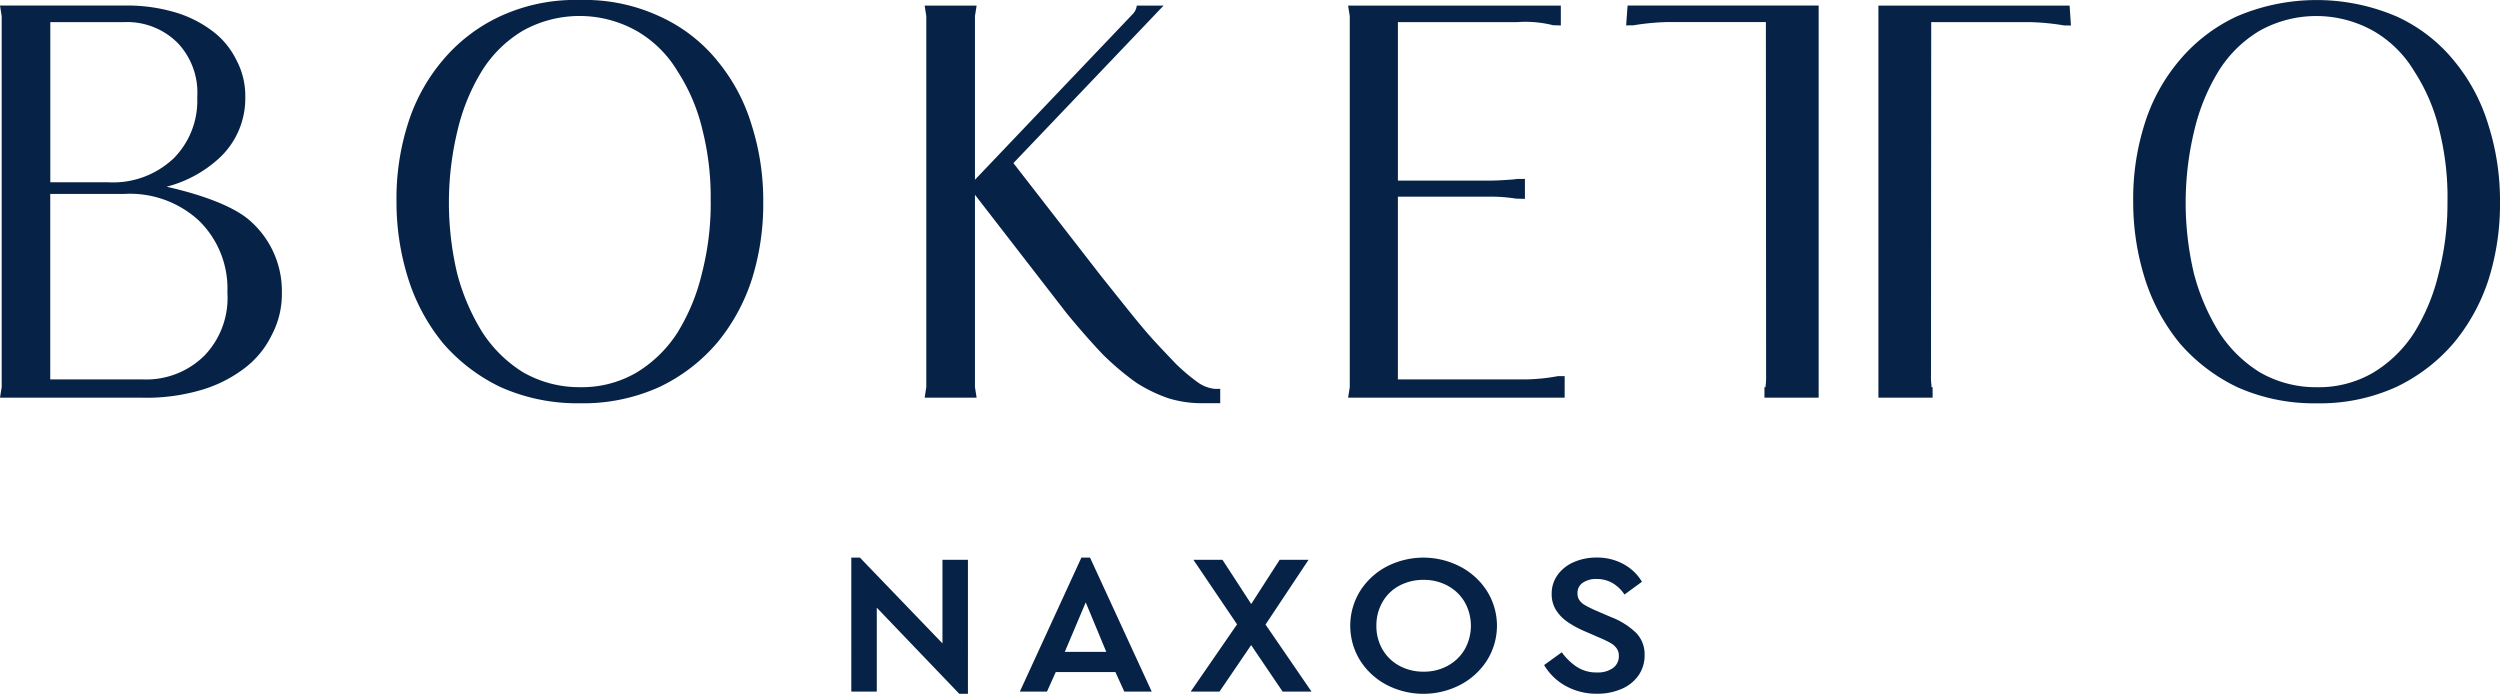
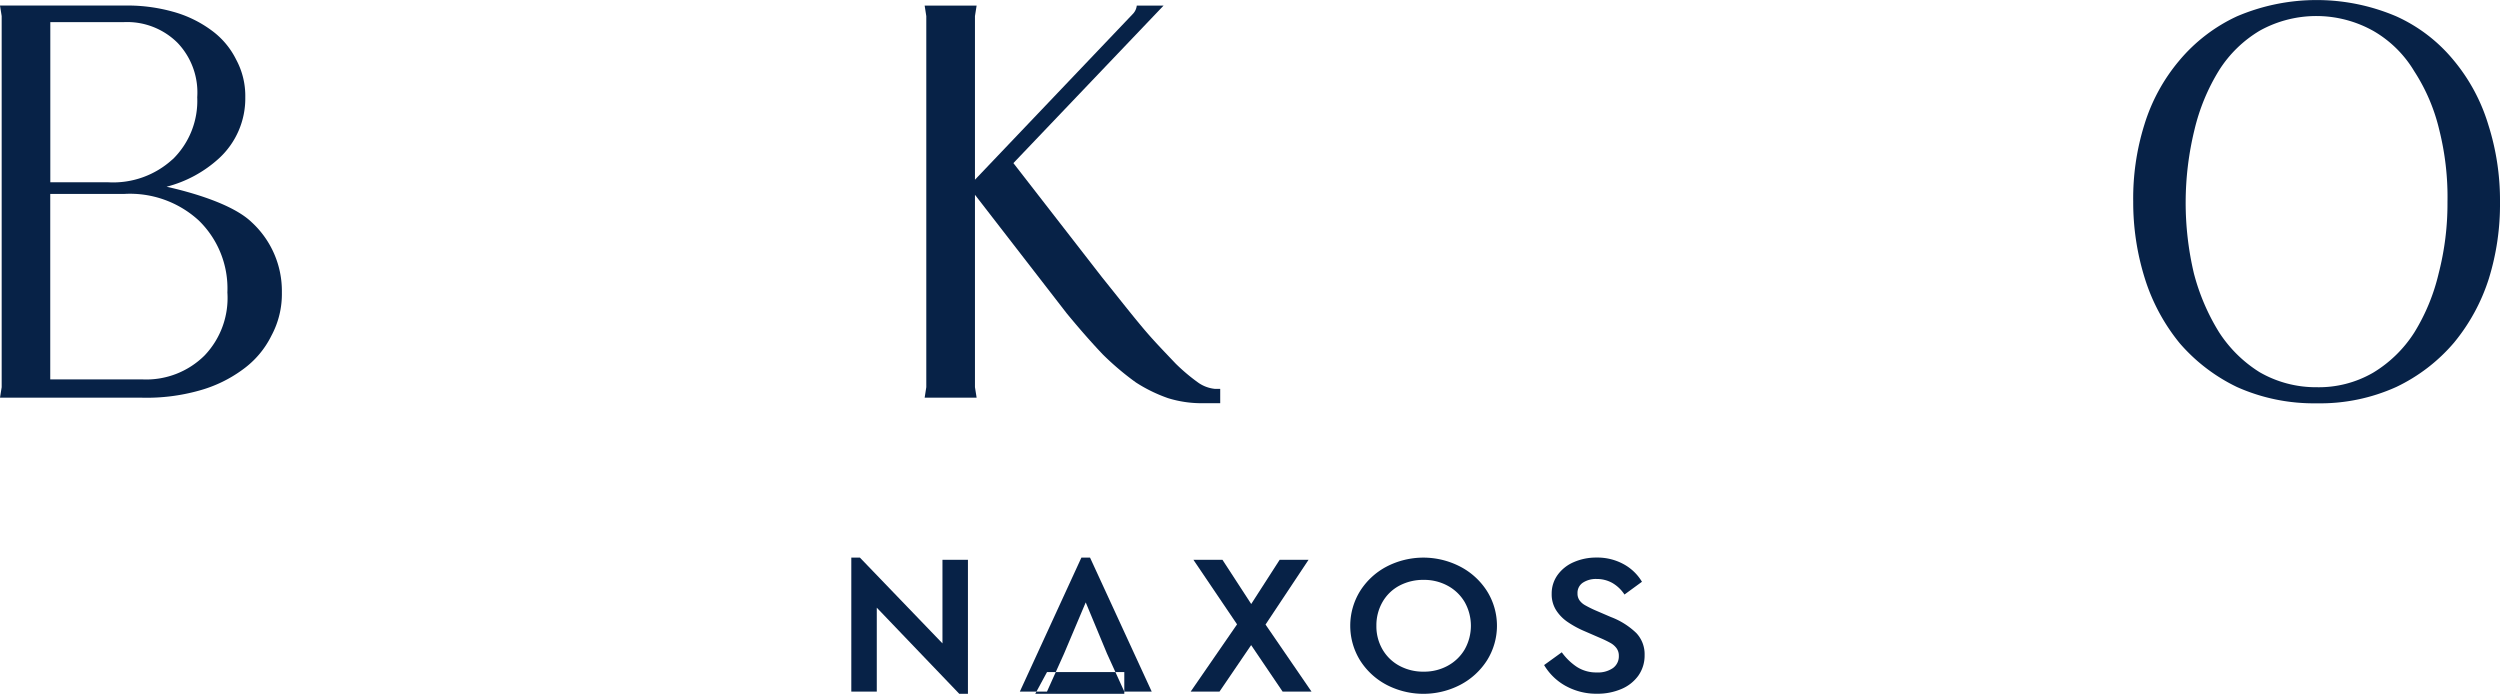
<svg xmlns="http://www.w3.org/2000/svg" width="199" height="55.228" viewBox="0 0 199 55.228">
  <g id="logo" transform="translate(0 -10.687)">
-     <path id="Path_1" data-name="Path 1" d="M186.591,30.211a15.075,15.075,0,0,1-2.859.247l-9.8,0V15.91h7.428a12.7,12.7,0,0,1,1.966.156l.718.021V14.5h-.618l-.065.009c-.141.037-1.46.121-2,.121h-7.428V2.017h9.494a9.011,9.011,0,0,1,2.859.247l.616.018V.7H169.969l.132.838V31.075l-.132.838h17.238V30.194h-.53Z" transform="translate(-62.66 10.431)" fill="#072247" />
-     <path id="Path_2" data-name="Path 2" d="M75.483,4.783A12.639,12.639,0,0,0,70.927,1.3,14.143,14.143,0,0,0,64.585,0a14.231,14.231,0,0,0-6.339,1.295,13.23,13.23,0,0,0-4.6,3.532,14.482,14.482,0,0,0-2.768,5.086,19.617,19.617,0,0,0-.89,6.137,20.25,20.25,0,0,0,.934,6.137,15.432,15.432,0,0,0,2.768,5.13,14.076,14.076,0,0,0,4.56,3.486A14.963,14.963,0,0,0,64.585,32.1a14.682,14.682,0,0,0,6.34-1.3,13.836,13.836,0,0,0,4.6-3.532,15.285,15.285,0,0,0,2.766-5.084,19.989,19.989,0,0,0,.89-6.134,19.774,19.774,0,0,0-.934-6.134,14.585,14.585,0,0,0-2.767-5.132M75,16.049a22.2,22.2,0,0,1-.7,5.705,15.862,15.862,0,0,1-1.949,4.725,10.031,10.031,0,0,1-3.268,3.183,8.618,8.618,0,0,1-4.5,1.157,8.959,8.959,0,0,1-4.542-1.2,10.38,10.38,0,0,1-3.228-3.185,17,17,0,0,1-2-4.684,24.457,24.457,0,0,1,.044-11.409,16.04,16.04,0,0,1,1.952-4.733,9.684,9.684,0,0,1,3.268-3.181,9.282,9.282,0,0,1,9.05.047,9.074,9.074,0,0,1,3.223,3.183,14.791,14.791,0,0,1,1.994,4.686,21.936,21.936,0,0,1,.652,5.7" transform="translate(-18.427 10.687)" fill="#072247" />
    <path id="Path_3" data-name="Path 3" d="M297.215,9.915a14.586,14.586,0,0,0-2.767-5.132A12.639,12.639,0,0,0,289.893,1.3a16.155,16.155,0,0,0-12.681,0,13.236,13.236,0,0,0-4.6,3.532,14.481,14.481,0,0,0-2.768,5.086,19.615,19.615,0,0,0-.89,6.137,20.25,20.25,0,0,0,.934,6.137,15.4,15.4,0,0,0,2.768,5.13,14.076,14.076,0,0,0,4.56,3.486,14.964,14.964,0,0,0,6.337,1.295,14.682,14.682,0,0,0,6.34-1.3,13.85,13.85,0,0,0,4.6-3.532,15.275,15.275,0,0,0,2.767-5.084,19.989,19.989,0,0,0,.89-6.134,19.815,19.815,0,0,0-.934-6.134m-3.247,6.134a22.2,22.2,0,0,1-.7,5.705,15.831,15.831,0,0,1-1.95,4.725,10.017,10.017,0,0,1-3.267,3.183,8.619,8.619,0,0,1-4.5,1.157,8.954,8.954,0,0,1-4.542-1.2,10.379,10.379,0,0,1-3.228-3.185,16.993,16.993,0,0,1-2-4.684,24.459,24.459,0,0,1,.044-11.409,16.034,16.034,0,0,1,1.952-4.733,9.683,9.683,0,0,1,3.268-3.181,9.282,9.282,0,0,1,9.05.047,9.051,9.051,0,0,1,3.222,3.183,14.8,14.8,0,0,1,2,4.686,21.94,21.94,0,0,1,.652,5.7" transform="translate(-99.15 10.687)" fill="#072247" />
-     <path id="Path_4" data-name="Path 4" d="M205.139.7l-.115,1.578.583-.006a18.764,18.764,0,0,1,2.673-.258h7.867l.018,28.092a5.464,5.464,0,0,1-.044.879v.086h-.088v.838h4.315V.7H206.934Z" transform="translate(-75.583 10.43)" fill="#072247" />
-     <path id="Path_5" data-name="Path 5" d="M252.047.7H236.828V31.913h4.315v-.838h-.088c0-.037,0-.078,0-.123a5.141,5.141,0,0,1-.041-.842l.017-28.093H248.9a19.305,19.305,0,0,1,2.726.265h.529Z" transform="translate(-87.307 10.431)" fill="#072247" />
    <path id="Path_6" data-name="Path 6" d="M138.423,30.761a15.168,15.168,0,0,1-1.852-1.551c-.162-.171-.333-.35-.511-.537-.6-.633-1.29-1.347-2.031-2.224-.663-.784-1.405-1.713-2.191-2.7-.366-.456-.748-.935-1.145-1.429l-7.049-9.081L135.6.7h-2.135a1.13,1.13,0,0,1-.33.684L120.585,14.562V1.534L120.717.7H116.58l.131.838V31.075l-.131.838h4.137l-.132-.838V15.761l7.3,9.433c1,1.215,1.962,2.313,2.875,3.274a22.088,22.088,0,0,0,2.632,2.228,11.984,11.984,0,0,0,2.557,1.251,8.987,8.987,0,0,0,2.658.405h1.5V31.208h-.442a2.805,2.805,0,0,1-1.239-.446" transform="translate(-42.978 10.431)" fill="#072247" />
    <path id="Path_7" data-name="Path 7" d="M13.261,15.12a9.816,9.816,0,0,0,4.174-2.261A6.47,6.47,0,0,0,19.525,8a6.085,6.085,0,0,0-.727-3,6.349,6.349,0,0,0-1.953-2.319,9.291,9.291,0,0,0-3.06-1.487A13.451,13.451,0,0,0,9.85.7H0l.133.838V31.076L0,31.914H11.323a15.439,15.439,0,0,0,4.524-.565,10.569,10.569,0,0,0,3.514-1.707A7.262,7.262,0,0,0,21.6,26.986a7,7,0,0,0,.837-3.452,7.431,7.431,0,0,0-2.4-5.584c-1.52-1.468-4.853-2.4-6.781-2.83M4,15.693H9.9a8.093,8.093,0,0,1,5.928,2.12A7.539,7.539,0,0,1,18.1,23.534a6.627,6.627,0,0,1-1.811,5.013l0,0a6.58,6.58,0,0,1-4.959,1.91H4Zm9.74-2.758A6.994,6.994,0,0,1,8.62,14.767H4.005V2.018H9.85a5.686,5.686,0,0,1,4.284,1.65A5.724,5.724,0,0,1,15.7,8a6.5,6.5,0,0,1-1.954,4.939" transform="translate(0 10.43)" fill="#072247" />
    <path id="Path_8" data-name="Path 8" d="M108.722,83.7l.638-.238v7.581h-2.028V80.38h.686l7.206,7.488-.636.239V80.556h2.028V91.223h-.688Z" transform="translate(-39.568 -25.307)" fill="#072247" />
-     <path id="Path_9" data-name="Path 9" d="M133.485,80.381h.688l4.91,10.666H136.9l-1.374-3.02-2.161-5.2h.938l-2.2,5.2-1.358,3.02h-2.16Zm-2.732,7.5H136.9V89.49h-6.151Z" transform="translate(-47.406 -25.308)" fill="#072247" />
+     <path id="Path_9" data-name="Path 9" d="M133.485,80.381h.688l4.91,10.666H136.9l-1.374-3.02-2.161-5.2h.938l-2.2,5.2-1.358,3.02h-2.16m-2.732,7.5H136.9V89.49h-6.151Z" transform="translate(-47.406 -25.308)" fill="#072247" />
    <path id="Path_10" data-name="Path 10" d="M153.954,85.587l.7-.97,2.547-3.958H159.5l-3.569,5.372-.653.907-2.866,4.212h-2.295Zm.654,1.381-.67-.985-3.6-5.325h2.312l2.564,3.943.654.905,3.87,5.643h-2.3Z" transform="translate(-55.341 -25.41)" fill="#072247" />
    <path id="Path_11" data-name="Path 11" d="M173.128,90.506a5.544,5.544,0,0,1-2.112-1.953,5.251,5.251,0,0,1,0-5.5,5.536,5.536,0,0,1,2.112-1.955,6.358,6.358,0,0,1,5.865,0,5.569,5.569,0,0,1,2.136,1.955,5.194,5.194,0,0,1,0,5.5A5.593,5.593,0,0,1,179,90.506a6.376,6.376,0,0,1-5.873,0M178,88.988a3.491,3.491,0,0,0,1.349-1.3,3.836,3.836,0,0,0,0-3.765,3.489,3.489,0,0,0-1.349-1.3,3.916,3.916,0,0,0-1.911-.47,4.027,4.027,0,0,0-1.943.462,3.368,3.368,0,0,0-1.34,1.3,3.72,3.72,0,0,0-.486,1.893,3.655,3.655,0,0,0,.486,1.881,3.425,3.425,0,0,0,1.34,1.3,3.961,3.961,0,0,0,1.943.47,3.9,3.9,0,0,0,1.911-.47" transform="translate(-62.759 -25.308)" fill="#072247" />
    <path id="Path_12" data-name="Path 12" d="M196.423,90.61a4.555,4.555,0,0,1-1.742-1.676l1.407-1.017a4.656,4.656,0,0,0,1.206,1.167,2.846,2.846,0,0,0,1.593.438,2.083,2.083,0,0,0,1.273-.349,1.144,1.144,0,0,0,.469-.97,1,1,0,0,0-.176-.6,1.488,1.488,0,0,0-.477-.422,8.735,8.735,0,0,0-.855-.414l-1.206-.524a7.758,7.758,0,0,1-1.374-.747,3.244,3.244,0,0,1-.914-.946,2.355,2.355,0,0,1-.343-1.28,2.528,2.528,0,0,1,.477-1.518,3.081,3.081,0,0,1,1.29-1.015,4.421,4.421,0,0,1,1.8-.36,4.343,4.343,0,0,1,2.161.527,3.823,3.823,0,0,1,1.458,1.4l-1.391,1.016a2.9,2.9,0,0,0-.98-.929,2.522,2.522,0,0,0-1.232-.309,1.889,1.889,0,0,0-1.1.294.966.966,0,0,0-.427.849.929.929,0,0,0,.159.556,1.378,1.378,0,0,0,.444.39,8.926,8.926,0,0,0,.8.4l1.257.541a5.942,5.942,0,0,1,2.019,1.272,2.45,2.45,0,0,1,.662,1.749,2.771,2.771,0,0,1-.494,1.637,3.16,3.16,0,0,1-1.357,1.071,4.825,4.825,0,0,1-1.936.375,5.03,5.03,0,0,1-2.481-.613" transform="translate(-71.77 -25.308)" fill="#072247" />
  </g>
</svg>